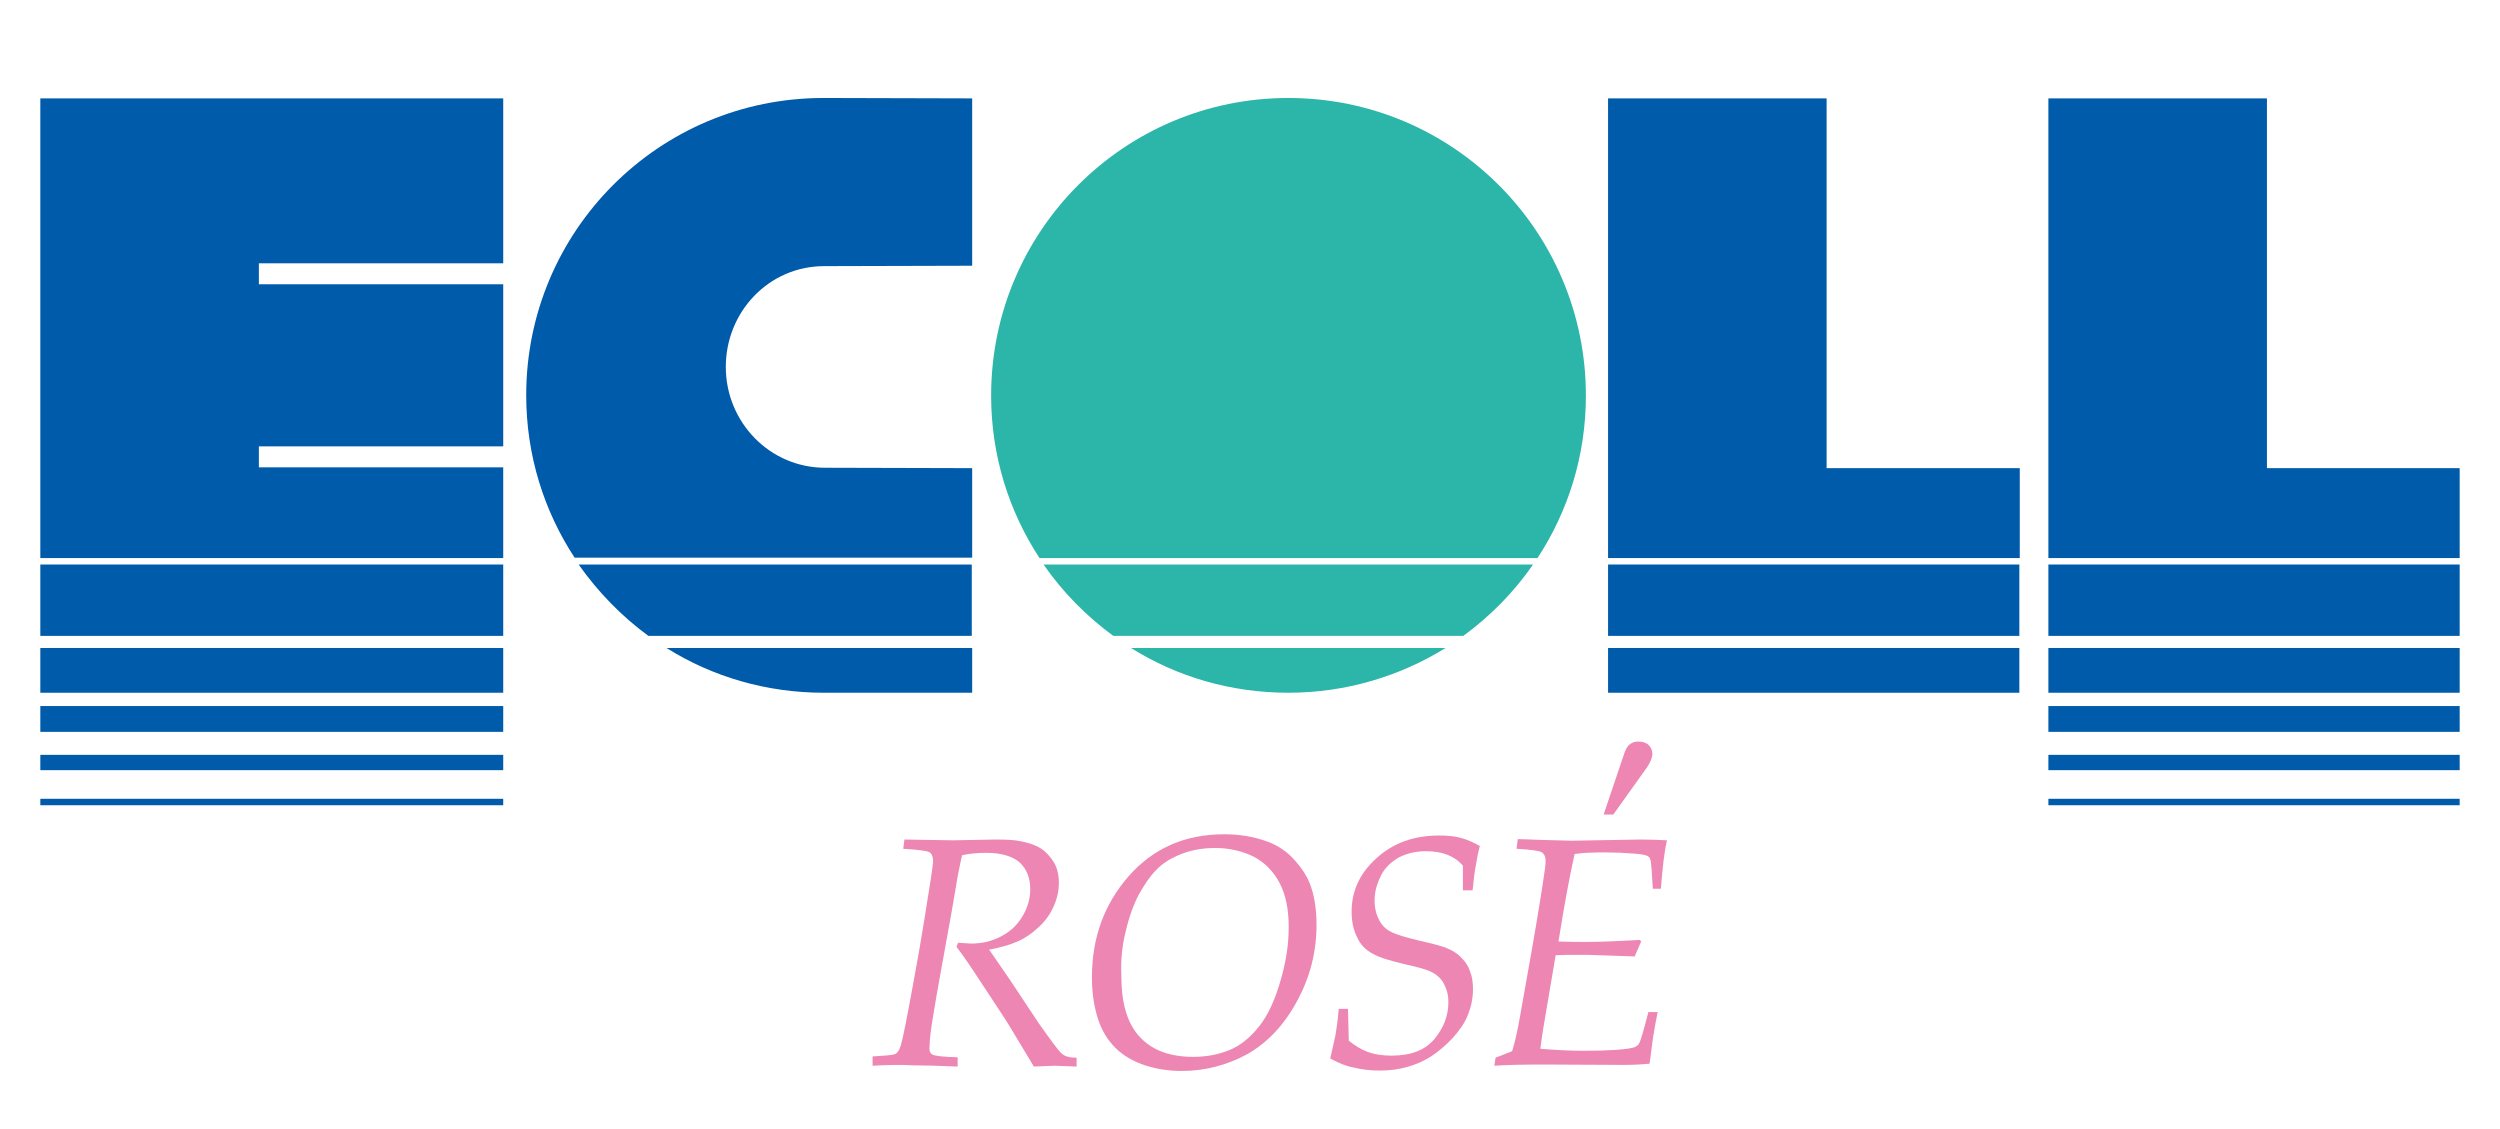
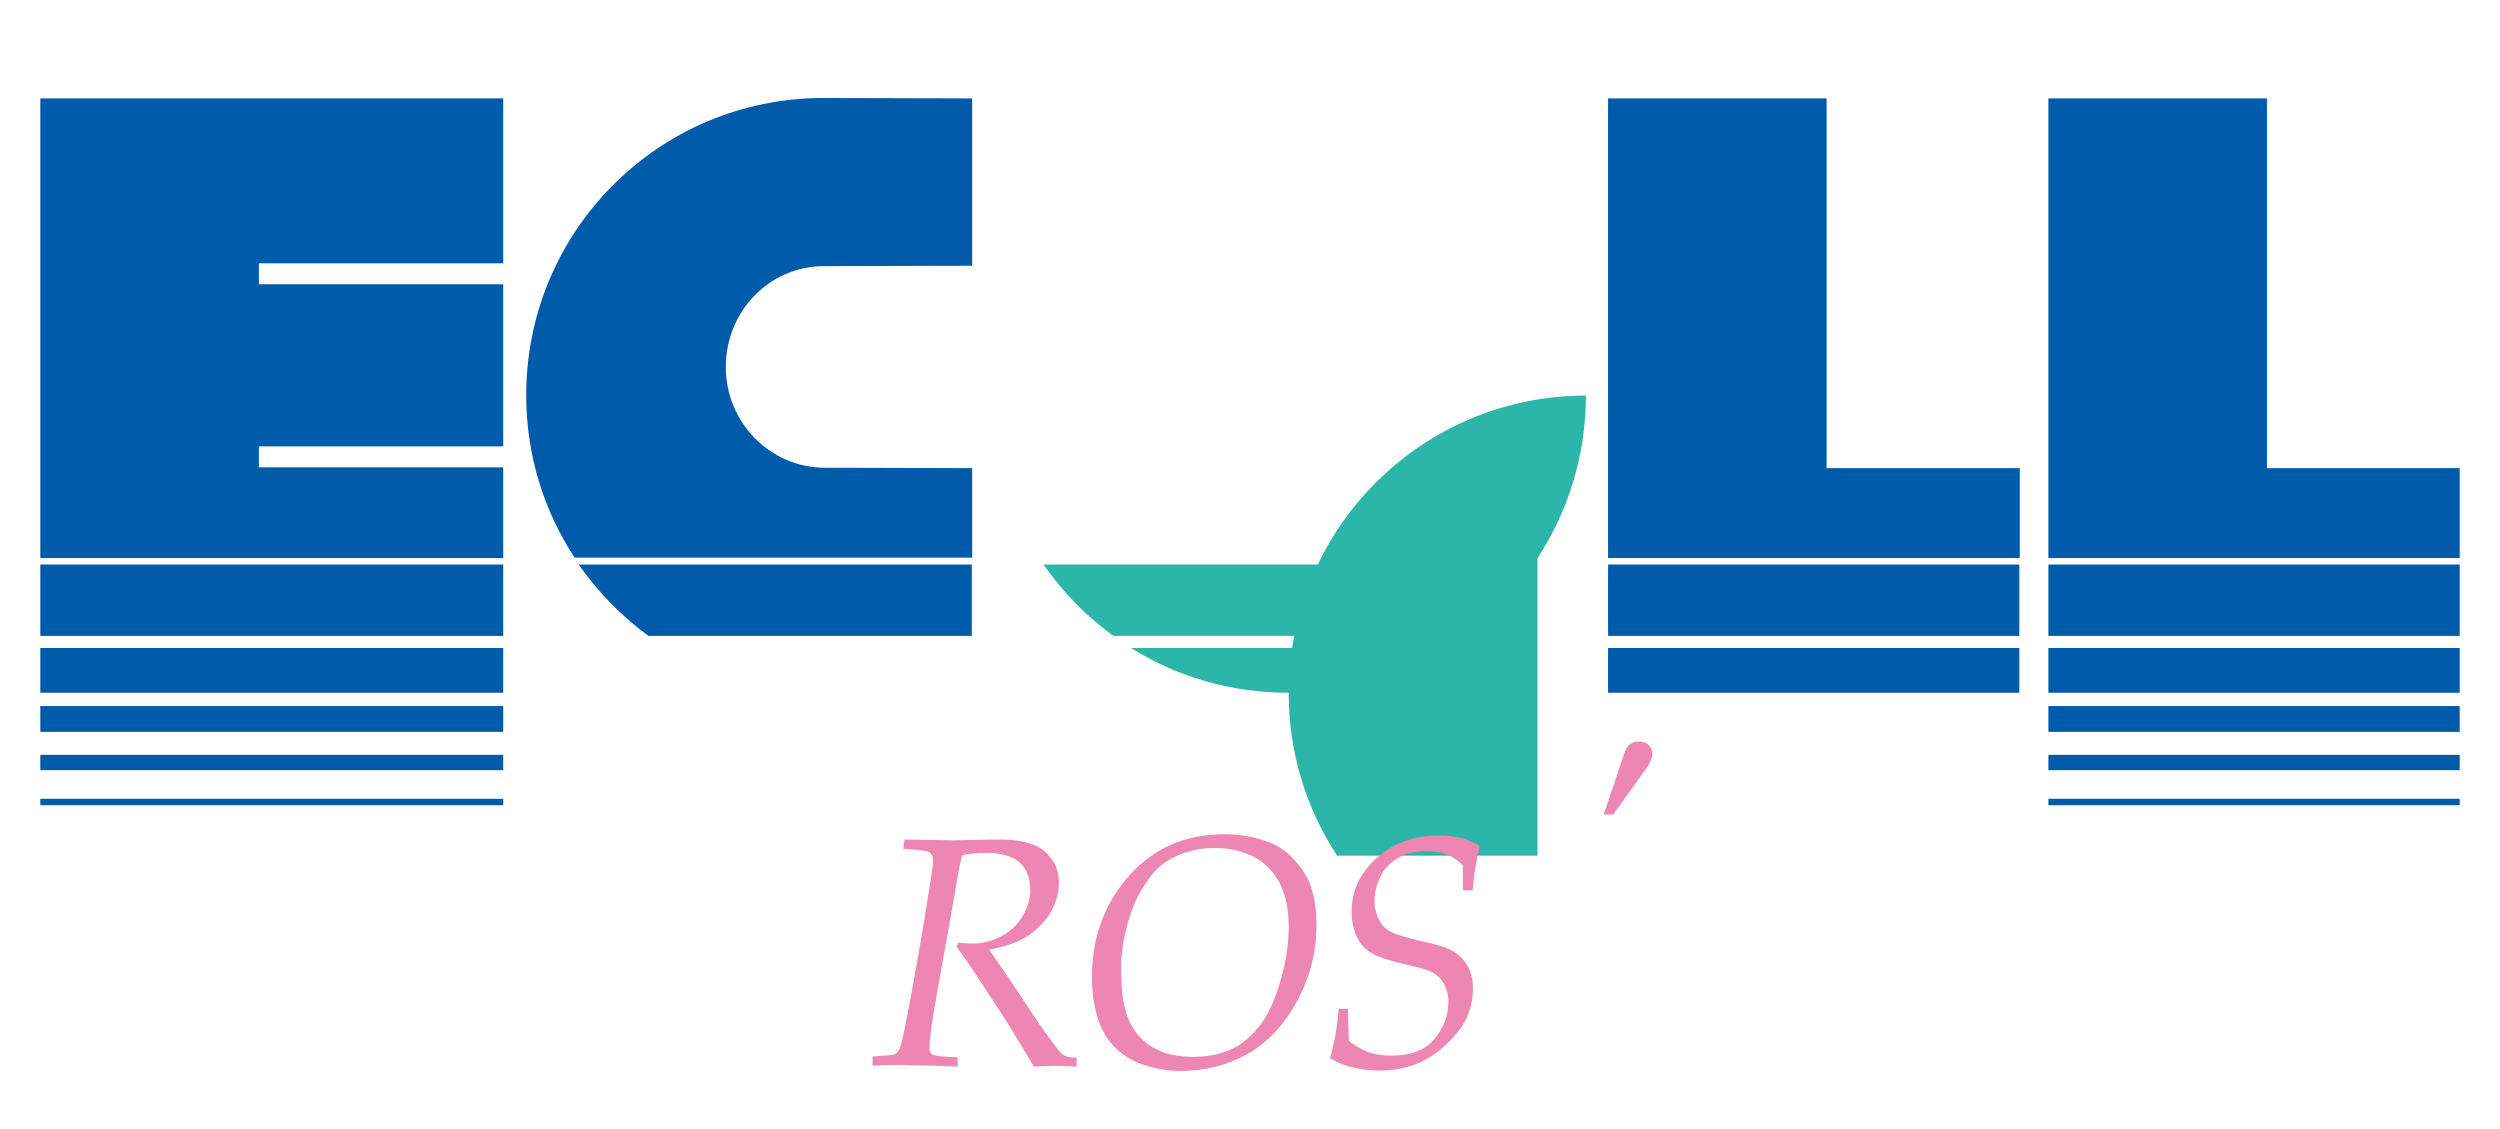
<svg xmlns="http://www.w3.org/2000/svg" version="1.1" id="レイヤー_1" x="0px" y="0px" width="62px" height="28px" viewBox="0 0 62 28" style="enable-background:new 0 0 62 28;" xml:space="preserve">
  <style type="text/css">
	.st0{fill:#005BAB;}
	.st1{fill:#2CB5A9;}
	.st2{fill:#ED86B3;}
</style>
  <g>
    <polygon class="st0" points="50.09,13.84 50.09,11.61 45.3,11.61 45.3,2.44 39.88,2.44 39.88,11.61 39.88,13.84  " />
    <rect x="39.88" y="14" class="st0" width="10.2" height="1.77" />
    <rect x="39.88" y="16.07" class="st0" width="10.2" height="1.11" />
    <rect x="50.8" y="17.51" class="st0" width="10.2" height="0.64" />
    <rect x="50.8" y="18.72" class="st0" width="10.2" height="0.38" />
    <polygon class="st0" points="61,13.84 61,11.61 56.22,11.61 56.22,2.44 50.8,2.44 50.8,11.61 50.8,13.84  " />
    <rect x="50.8" y="16.07" class="st0" width="10.2" height="1.11" />
    <rect x="50.8" y="19.81" class="st0" width="10.2" height="0.16" />
    <rect x="50.8" y="14" class="st0" width="10.2" height="1.77" />
    <path class="st0" d="M24.11,13.84v-2.23l-3.65-0.01c-1.37,0-2.46-1.13-2.46-2.5s1.07-2.5,2.44-2.5l3.67-0.01V2.44l-3.69-0.01   c-4.08,0-7.37,3.3-7.37,7.37c0,1.49,0.44,2.87,1.2,4.03h9.86V13.84z" />
    <path class="st0" d="M14.35,14c0.48,0.68,1.06,1.28,1.73,1.77h8.02V14H14.35z" />
-     <path class="st0" d="M16.53,16.07c1.13,0.71,2.47,1.11,3.9,1.11h3.68v-1.11C24.11,16.07,16.53,16.07,16.53,16.07z" />
    <rect x="1" y="17.51" class="st0" width="11.48" height="0.64" />
    <rect x="1" y="18.72" class="st0" width="11.48" height="0.38" />
    <polygon class="st0" points="12.48,13.84 12.48,11.59 6.42,11.59 6.42,11.07 12.48,11.07 12.48,7.05 6.42,7.05 6.42,6.53    12.48,6.53 12.48,2.44 6.42,2.44 1,2.44 1,6.59 1,6.99 1,11.13 1,11.53 1,13.84  " />
    <rect x="1" y="19.81" class="st0" width="11.48" height="0.16" />
    <rect x="1" y="14" class="st0" width="11.48" height="1.77" />
    <rect x="1" y="16.07" class="st0" width="11.48" height="1.11" />
-     <path class="st1" d="M38.13,13.84c0.76-1.16,1.2-2.54,1.2-4.03c0-4.08-3.3-7.38-7.38-7.38c-4.07,0-7.37,3.3-7.37,7.38   c0,1.49,0.44,2.87,1.2,4.03H38.13z" />
+     <path class="st1" d="M38.13,13.84c0.76-1.16,1.2-2.54,1.2-4.03c-4.07,0-7.37,3.3-7.37,7.38   c0,1.49,0.44,2.87,1.2,4.03H38.13z" />
    <path class="st1" d="M28.05,16.07c1.13,0.71,2.47,1.11,3.9,1.11c1.43,0,2.77-0.41,3.9-1.11C35.85,16.07,28.05,16.07,28.05,16.07z" />
    <path class="st1" d="M25.88,14c0.47,0.68,1.06,1.28,1.73,1.77h8.68c0.67-0.49,1.26-1.09,1.73-1.77H25.88z" />
    <path class="st2" d="M21.64,26.43V26.2c0.29-0.02,0.47-0.03,0.53-0.05c0.04-0.01,0.07-0.03,0.09-0.06   c0.03-0.03,0.05-0.08,0.08-0.16c0.06-0.21,0.16-0.73,0.31-1.55c0.11-0.6,0.2-1.11,0.27-1.55c0.14-0.87,0.22-1.36,0.22-1.48   c0-0.11-0.04-0.19-0.1-0.22c-0.07-0.03-0.28-0.06-0.64-0.08l0.03-0.23l1.21,0.02l1.04-0.02c0.28,0,0.48,0.01,0.62,0.04   c0.2,0.04,0.37,0.09,0.51,0.18s0.24,0.21,0.33,0.35c0.08,0.14,0.12,0.31,0.12,0.51c0,0.21-0.05,0.41-0.14,0.6   c-0.09,0.2-0.22,0.37-0.38,0.51c-0.15,0.14-0.32,0.26-0.51,0.34c-0.18,0.08-0.42,0.15-0.7,0.2l0.51,0.74   c0.4,0.6,0.64,0.96,0.73,1.1c0.29,0.41,0.47,0.65,0.54,0.72c0.04,0.04,0.09,0.07,0.15,0.09s0.14,0.03,0.24,0.03v0.22l-0.54-0.02   l-0.52,0.02l-0.59-0.98c-0.07-0.12-0.3-0.47-0.69-1.06c-0.28-0.43-0.49-0.74-0.64-0.93l0.04-0.1c0.19,0.01,0.3,0.02,0.32,0.02   c0.28,0,0.53-0.06,0.75-0.18c0.23-0.12,0.4-0.28,0.53-0.5c0.13-0.22,0.19-0.44,0.19-0.67c0-0.28-0.09-0.5-0.26-0.66   c-0.17-0.15-0.45-0.24-0.82-0.24c-0.24,0-0.44,0.02-0.61,0.06c-0.03,0.11-0.06,0.29-0.11,0.52c-0.08,0.5-0.22,1.29-0.42,2.38   c-0.15,0.82-0.23,1.33-0.25,1.5c-0.02,0.18-0.03,0.31-0.03,0.39c0,0.07,0.02,0.12,0.07,0.15c0.07,0.04,0.28,0.06,0.63,0.07v0.23   c-0.48-0.02-0.85-0.03-1.11-0.03C22.34,26.4,22.01,26.41,21.64,26.43" />
    <path class="st2" d="M27.92,23.09c0.08-0.35,0.19-0.65,0.32-0.9c0.14-0.25,0.28-0.46,0.43-0.61c0.15-0.16,0.34-0.28,0.55-0.37   c0.28-0.12,0.58-0.18,0.91-0.18c0.37,0,0.69,0.08,0.97,0.22c0.28,0.15,0.49,0.37,0.64,0.66c0.15,0.29,0.22,0.65,0.22,1.08   c0,0.41-0.06,0.82-0.18,1.25c-0.14,0.51-0.32,0.92-0.55,1.21c-0.23,0.29-0.48,0.49-0.76,0.6s-0.57,0.16-0.88,0.16   c-0.57,0-1.01-0.16-1.32-0.49s-0.46-0.83-0.46-1.51C27.79,23.82,27.83,23.44,27.92,23.09 M27.2,25.17   c0.08,0.29,0.21,0.54,0.39,0.74c0.18,0.21,0.43,0.37,0.72,0.48c0.3,0.11,0.64,0.17,0.99,0.17c0.58,0,1.12-0.14,1.62-0.41   c0.5-0.28,0.92-0.72,1.24-1.31c0.33-0.6,0.49-1.23,0.49-1.91c0-0.23-0.02-0.45-0.06-0.65c-0.04-0.2-0.1-0.37-0.17-0.51   c-0.1-0.19-0.24-0.37-0.41-0.54c-0.18-0.17-0.38-0.29-0.61-0.37c-0.31-0.11-0.66-0.17-1.04-0.17c-0.98,0-1.76,0.35-2.37,1.04   c-0.61,0.7-0.91,1.53-0.91,2.51C27.08,24.58,27.12,24.88,27.2,25.17" />
    <path class="st2" d="M32.99,26.25c0.05-0.21,0.09-0.4,0.13-0.58c0.03-0.18,0.06-0.39,0.08-0.65h0.23l0.02,0.79   c0.16,0.13,0.32,0.22,0.45,0.27c0.18,0.07,0.39,0.1,0.61,0.1c0.49,0,0.84-0.14,1.07-0.42s0.34-0.58,0.34-0.91   c0-0.13-0.02-0.25-0.07-0.36c-0.04-0.11-0.1-0.2-0.17-0.26c-0.07-0.07-0.16-0.12-0.26-0.16c-0.1-0.04-0.28-0.09-0.55-0.15   c-0.38-0.09-0.66-0.17-0.83-0.27c-0.17-0.09-0.3-0.22-0.38-0.4c-0.09-0.17-0.14-0.39-0.14-0.64c0-0.51,0.2-0.95,0.61-1.32   c0.41-0.38,0.93-0.57,1.57-0.57c0.21,0,0.38,0.02,0.53,0.06c0.15,0.04,0.31,0.11,0.47,0.2c-0.04,0.15-0.07,0.29-0.09,0.43   c-0.03,0.14-0.06,0.36-0.09,0.67h-0.24v-0.61c-0.1-0.12-0.23-0.21-0.38-0.27c-0.15-0.06-0.33-0.09-0.53-0.09   c-0.25,0-0.47,0.05-0.67,0.15c-0.19,0.11-0.35,0.25-0.45,0.45c-0.1,0.2-0.16,0.4-0.16,0.62c0,0.19,0.04,0.35,0.11,0.48   c0.07,0.14,0.17,0.24,0.3,0.3c0.13,0.07,0.37,0.14,0.71,0.22c0.35,0.08,0.57,0.14,0.66,0.18c0.16,0.06,0.29,0.15,0.38,0.25   c0.1,0.1,0.17,0.21,0.21,0.34c0.05,0.12,0.07,0.27,0.07,0.43c0,0.24-0.05,0.45-0.13,0.65c-0.08,0.2-0.21,0.38-0.38,0.57   c-0.17,0.18-0.35,0.33-0.53,0.45c-0.19,0.12-0.38,0.2-0.59,0.26s-0.43,0.09-0.69,0.09c-0.24,0-0.46-0.03-0.66-0.08   C33.38,26.44,33.19,26.36,32.99,26.25" />
-     <path class="st2" d="M37.06,26.43l0.03-0.2l0.41-0.16c0.06-0.19,0.12-0.44,0.18-0.77c0.03-0.17,0.13-0.73,0.3-1.69   c0.17-0.97,0.28-1.66,0.34-2.1c0.01-0.06,0.01-0.12,0.01-0.17c0-0.09-0.03-0.16-0.09-0.2s-0.27-0.07-0.63-0.09l0.03-0.24   c0.09,0,0.29,0.01,0.59,0.02c0.46,0.01,0.71,0.02,0.75,0.02l1.7-0.03c0.25,0,0.47,0.01,0.66,0.02c-0.06,0.26-0.11,0.66-0.15,1.2   h-0.2c-0.02-0.39-0.04-0.62-0.05-0.68c-0.01-0.04-0.02-0.07-0.03-0.09c-0.02-0.02-0.04-0.04-0.07-0.05   c-0.05-0.02-0.16-0.04-0.31-0.05c-0.24-0.02-0.48-0.03-0.71-0.03c-0.33,0-0.59,0.01-0.77,0.04c-0.11,0.49-0.25,1.22-0.4,2.17   c0.28,0.01,0.51,0.01,0.69,0.01c0.36,0,0.8-0.02,1.33-0.05l0.03,0.04l-0.16,0.37c-0.03,0-0.32-0.01-0.87-0.03   c-0.18-0.01-0.36-0.01-0.55-0.01c-0.17,0-0.35,0-0.54,0.01l-0.31,1.83c-0.03,0.19-0.05,0.35-0.07,0.49   c0.38,0.03,0.73,0.05,1.06,0.05c0.64,0,1.05-0.03,1.25-0.08c0.06-0.02,0.11-0.05,0.14-0.1c0.03-0.05,0.11-0.31,0.23-0.78h0.23   c-0.05,0.24-0.08,0.42-0.1,0.55c-0.01,0.02-0.04,0.27-0.1,0.73c-0.2,0.02-0.42,0.03-0.64,0.03L38.3,26.4   C37.76,26.4,37.35,26.41,37.06,26.43" />
    <path class="st2" d="M40.86,19.01l-0.85,1.19h-0.24l0.5-1.48c0.04-0.13,0.09-0.22,0.15-0.26c0.06-0.05,0.13-0.07,0.21-0.07   c0.11,0,0.2,0.03,0.26,0.09c0.06,0.06,0.09,0.14,0.09,0.23C40.97,18.8,40.93,18.9,40.86,19.01" />
  </g>
</svg>